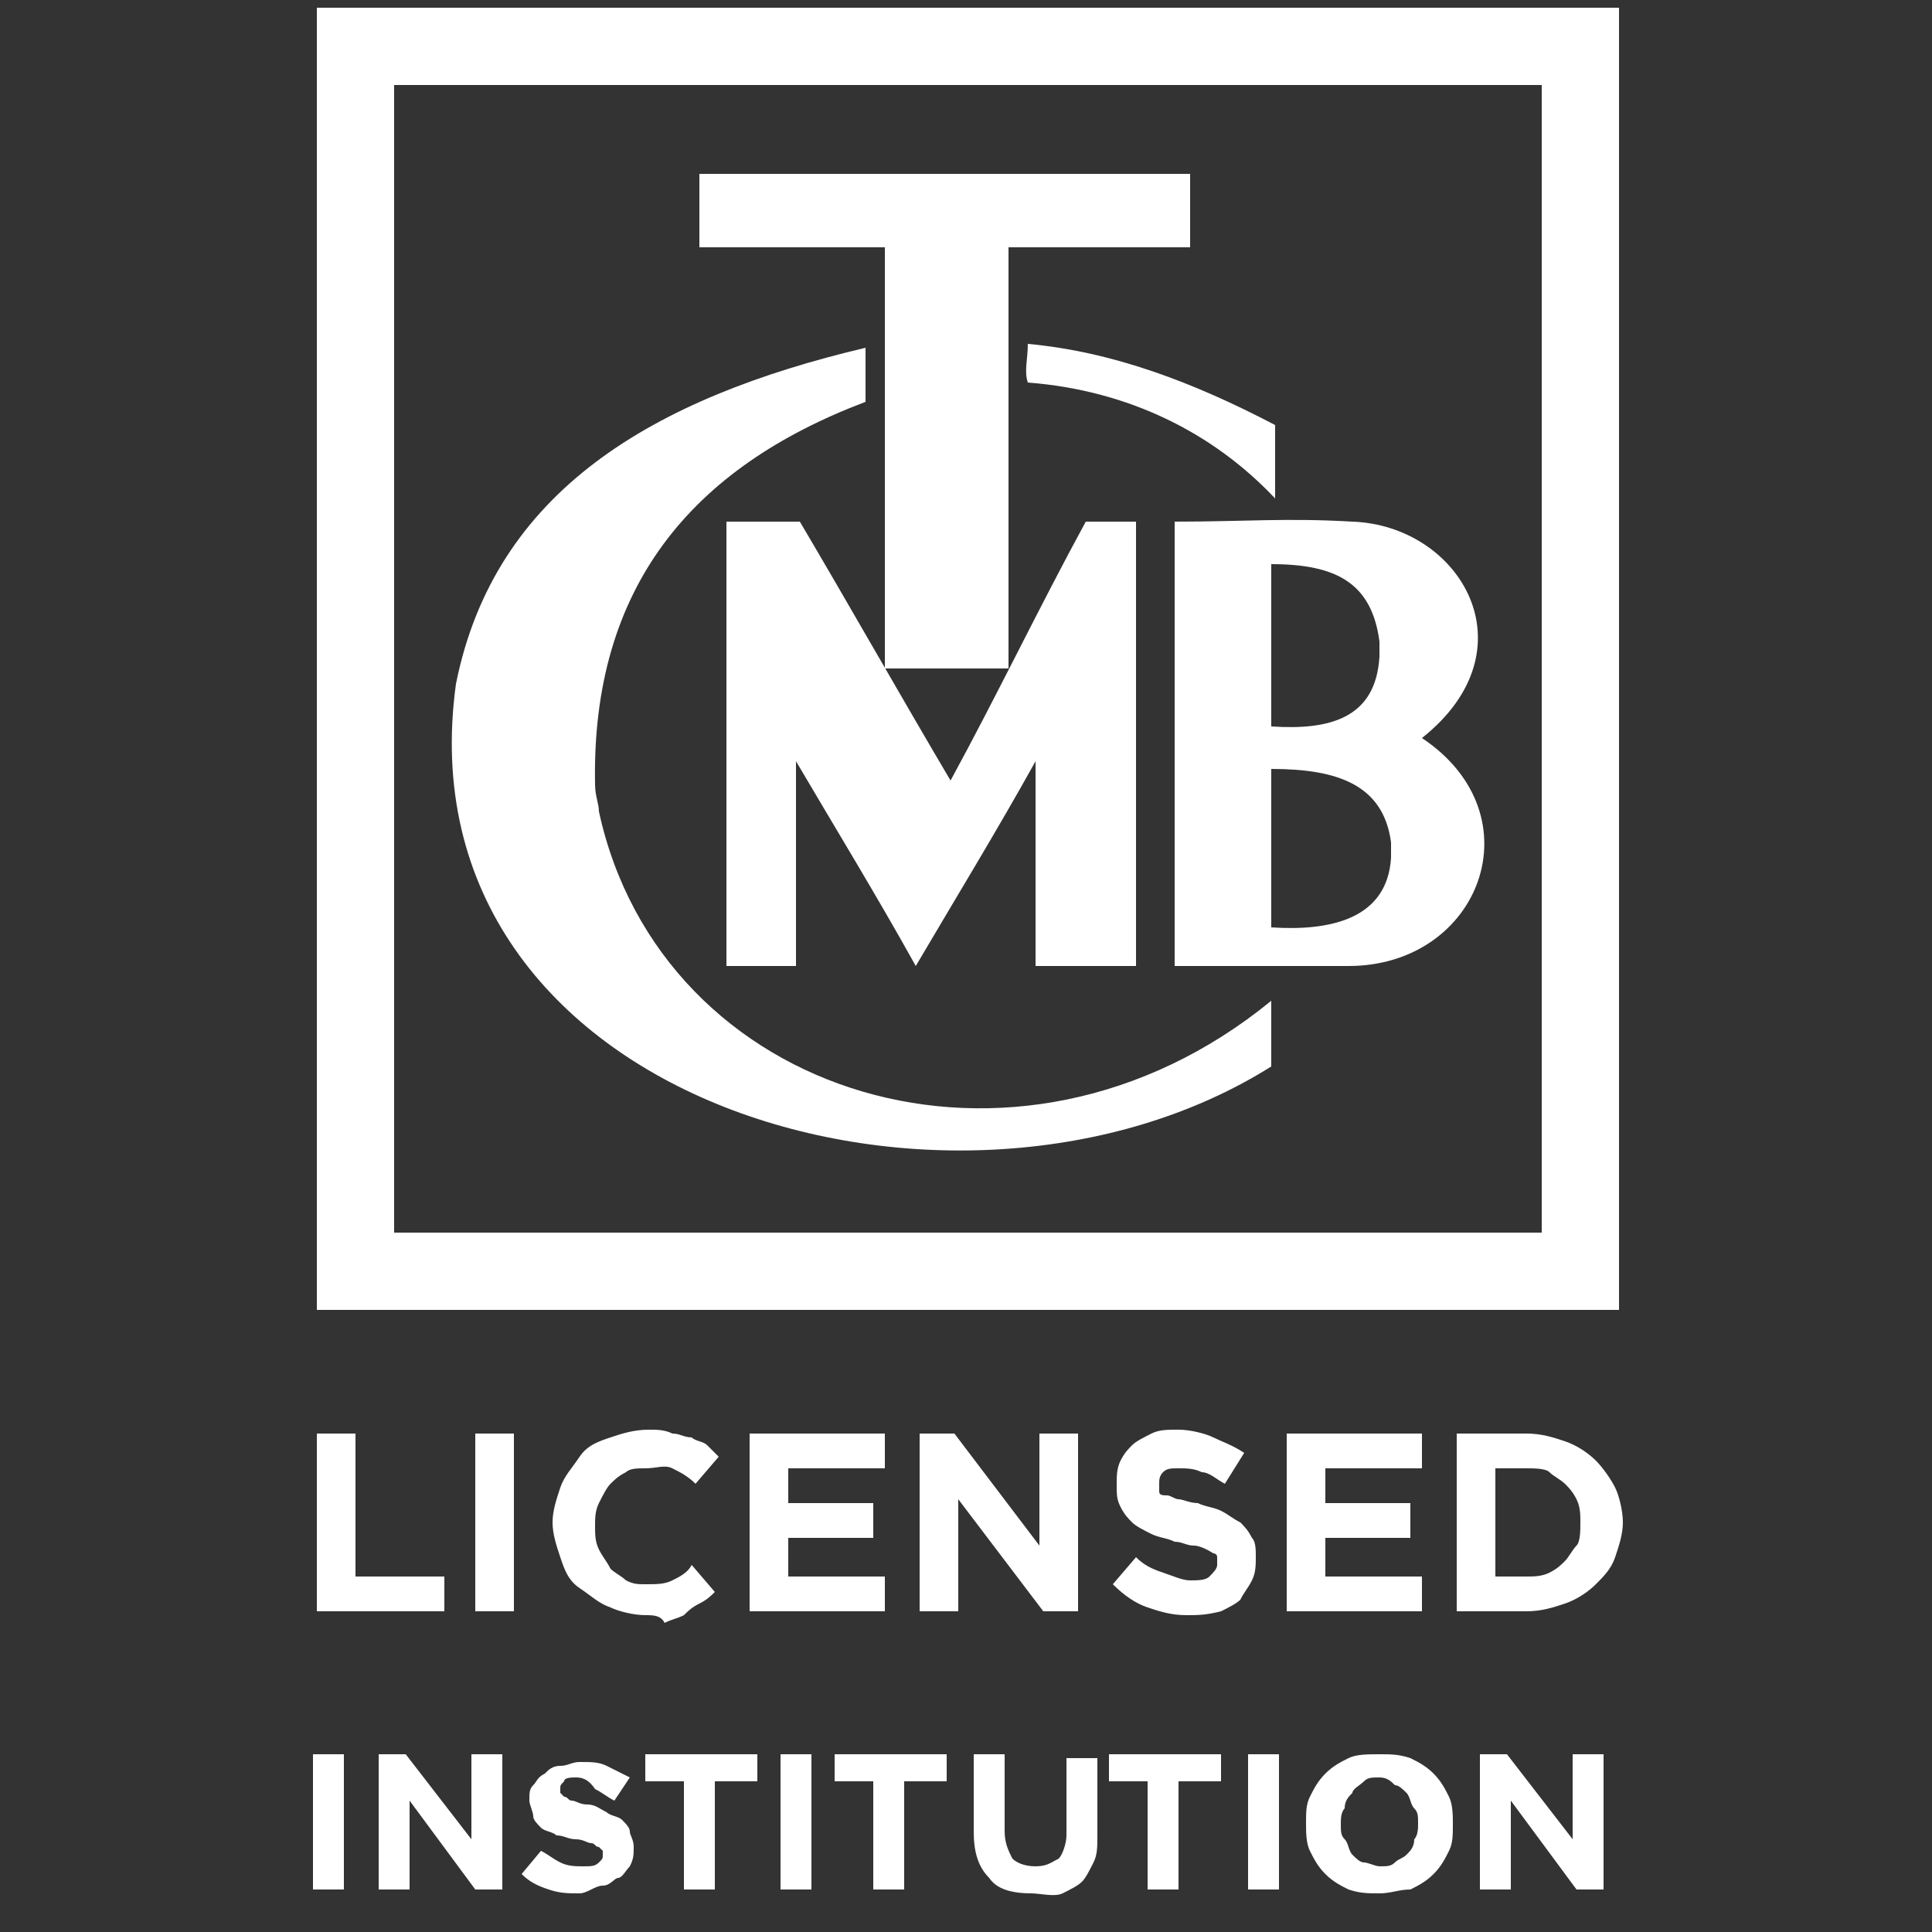
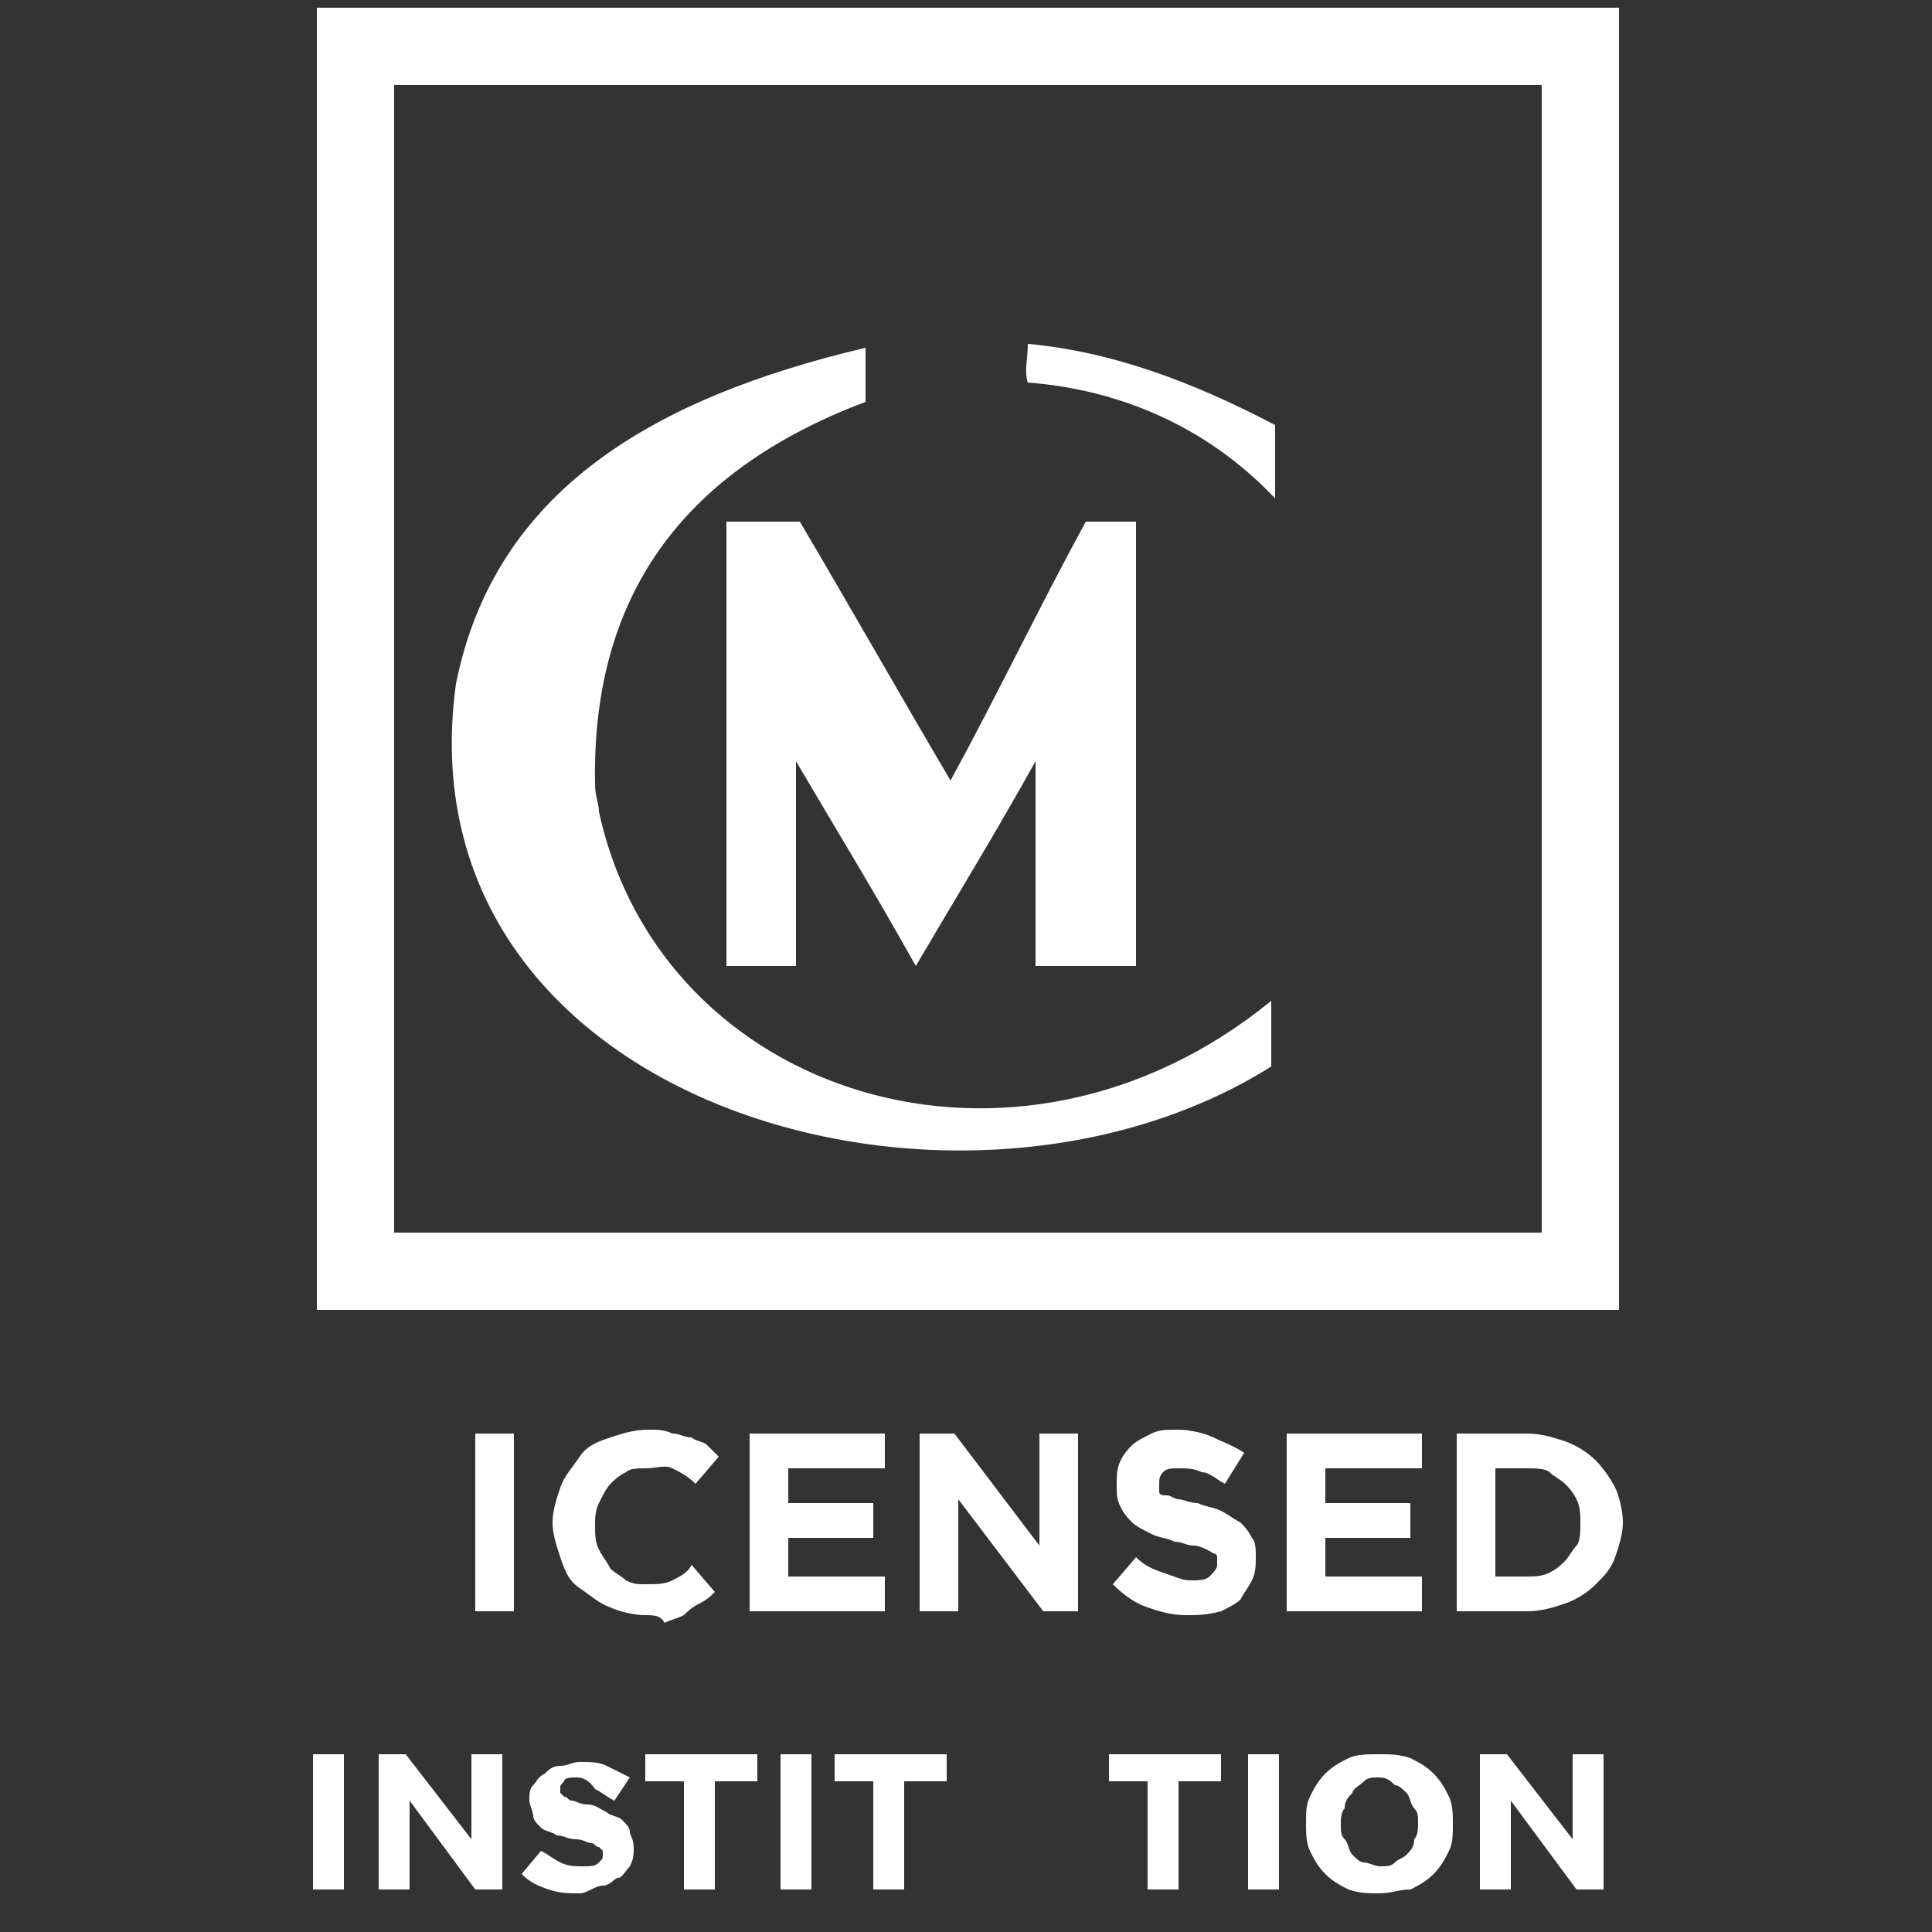
<svg xmlns="http://www.w3.org/2000/svg" version="1.1" id="Layer_1" x="0px" y="0px" viewBox="0 0 50 50" style="enable-background:new 0 0 50 50;" xml:space="preserve">
  <rect x="0" y="0" width="50" height="50" fill="#333333" stroke="none" />
  <style type="text/css">
	.st0{fill-rule:evenodd;clip-rule:evenodd;fill:#FFFFFF;}
	.st1{fill:#FFFFFF;}
</style>
  <g>
    <g>
      <path class="st0" d="M22.4,10.4c0-0.5,0-0.9,0-1.4c-5.5,1.3-9.6,3.7-10.6,8.7c-1.5,10.9,13,15,21.1,9.9l0-1.7    c-6.6,5.4-15.8,2.5-17.4-4.9c0-0.2-0.1-0.4-0.1-0.7C15.3,15.2,17.9,12.1,22.4,10.4z" />
      <path class="st0" d="M26.6,8.9c2.2,0.2,4.3,1,6.4,2.1c0,0.6,0,1.3,0,1.9c-1.6-1.7-3.8-2.8-6.4-3C26.5,9.6,26.6,9.3,26.6,8.9z" />
-       <polygon class="st0" points="18.1,6.4 18.1,4.5 30.8,4.5 30.8,6.4 26.1,6.4 26.1,17.3 22.9,17.3 22.9,6.4   " />
      <path class="st0" d="M20.6,25c-0.6,0-1.2,0-1.8,0c0-3.9,0-7.7,0-11.5c0.6,0,1.2,0,1.9,0c1.3,2.2,2.6,4.5,3.9,6.7    c1.2-2.2,2.3-4.5,3.5-6.7c0.4,0,0.9,0,1.3,0c0,3.8,0,7.7,0,11.5c-0.9,0-1.8,0-2.6,0c0-1.8,0-3.6,0-5.3c-1,1.8-2.1,3.6-3.1,5.3    c-1-1.8-2.1-3.6-3.1-5.3C20.6,21.5,20.6,23.2,20.6,25z" />
-       <path class="st0" d="M30.4,13.5c0,3.8,0,7.7,0,11.5c1.5,0,3,0,4.5,0c3.4,0,4.9-3.9,1.9-5.9c2.9-2.3,1-5.5-1.8-5.6    C33.3,13.4,32.2,13.5,30.4,13.5L30.4,13.5z M32.9,14.6c1.7,0,2.6,0.5,2.8,2c0,0.1,0,0.3,0,0.4c-0.1,1.6-1.3,1.9-2.8,1.8    C32.9,17.4,32.9,16,32.9,14.6L32.9,14.6z M32.9,19.9c1.7,0,2.9,0.4,3.1,1.9c0,0.1,0,0.3,0,0.4c-0.1,1.6-1.6,1.9-3.1,1.8    C32.9,22.6,32.9,21.3,32.9,19.9z" />
    </g>
    <g>
      <path class="st1" d="M39.9,2.2v29.7H10.2V2.2H39.9 M41.9,0.2H8.2v33.7h33.7V0.2L41.9,0.2z" />
    </g>
    <g>
-       <path class="st1" d="M8.2,37.1h1v3.7h2.3v0.9H8.2V37.1z" />
      <path class="st1" d="M12.3,37.1h1v4.6h-1V37.1z" />
      <path class="st1" d="M16.7,41.8c-0.3,0-0.7-0.1-0.9-0.2c-0.3-0.1-0.5-0.3-0.8-0.5s-0.4-0.5-0.5-0.8s-0.2-0.6-0.2-0.9v0    c0-0.3,0.1-0.6,0.2-0.9s0.3-0.5,0.5-0.8s0.5-0.4,0.8-0.5c0.3-0.1,0.6-0.2,1-0.2c0.2,0,0.4,0,0.6,0.1c0.2,0,0.3,0.1,0.5,0.1    c0.1,0.1,0.3,0.1,0.4,0.2c0.1,0.1,0.2,0.2,0.3,0.3l-0.6,0.7c-0.2-0.2-0.4-0.3-0.6-0.4S17,38,16.7,38c-0.2,0-0.4,0-0.5,0.1    c-0.2,0.1-0.3,0.2-0.4,0.3c-0.1,0.1-0.2,0.3-0.3,0.5c-0.1,0.2-0.1,0.4-0.1,0.6v0c0,0.2,0,0.4,0.1,0.6c0.1,0.2,0.2,0.3,0.3,0.5    c0.1,0.1,0.3,0.2,0.4,0.3c0.2,0.1,0.3,0.1,0.5,0.1c0.3,0,0.5,0,0.7-0.1c0.2-0.1,0.4-0.2,0.5-0.4l0.6,0.7c-0.1,0.1-0.2,0.2-0.4,0.3    s-0.3,0.2-0.4,0.3c-0.2,0.1-0.3,0.1-0.5,0.2C17.1,41.8,16.9,41.8,16.7,41.8z" />
      <path class="st1" d="M19.4,37.1h3.5V38h-2.5v0.9h2.2v0.9h-2.2v1h2.5v0.9h-3.5V37.1z" />
      <path class="st1" d="M23.8,37.1h0.9l2.2,2.9v-2.9h1v4.6h-0.9l-2.2-2.9v2.9h-1V37.1z" />
      <path class="st1" d="M30.7,41.8c-0.4,0-0.7-0.1-1-0.2c-0.3-0.1-0.6-0.3-0.9-0.6l0.6-0.7c0.2,0.2,0.4,0.3,0.7,0.4s0.5,0.2,0.7,0.2    c0.2,0,0.4,0,0.5-0.1c0.1-0.1,0.2-0.2,0.2-0.3v0c0-0.1,0-0.1,0-0.2s-0.1-0.1-0.1-0.1S31.1,40,30.9,40s-0.3-0.1-0.5-0.1    c-0.2-0.1-0.4-0.1-0.6-0.2s-0.4-0.2-0.5-0.3c-0.1-0.1-0.2-0.2-0.3-0.4c-0.1-0.2-0.1-0.3-0.1-0.6v0c0-0.2,0-0.4,0.1-0.6    c0.1-0.2,0.2-0.3,0.3-0.4c0.1-0.1,0.3-0.2,0.5-0.3c0.2-0.1,0.4-0.1,0.7-0.1c0.3,0,0.7,0.1,0.9,0.2s0.5,0.2,0.8,0.4l-0.5,0.8    c-0.2-0.1-0.4-0.3-0.6-0.3c-0.2-0.1-0.4-0.1-0.6-0.1c-0.2,0-0.3,0-0.4,0.1s-0.1,0.2-0.1,0.3v0c0,0.1,0,0.1,0,0.2    c0,0.1,0.1,0.1,0.2,0.1s0.2,0.1,0.3,0.1c0.1,0,0.3,0.1,0.5,0.1c0.2,0.1,0.4,0.1,0.6,0.2c0.2,0.1,0.3,0.2,0.5,0.3    c0.1,0.1,0.2,0.2,0.3,0.4c0.1,0.1,0.1,0.3,0.1,0.5v0c0,0.2,0,0.4-0.1,0.6c-0.1,0.2-0.2,0.3-0.3,0.5c-0.1,0.1-0.3,0.2-0.5,0.3    C31.2,41.8,31,41.8,30.7,41.8z" />
      <path class="st1" d="M33.3,37.1h3.5V38h-2.5v0.9h2.2v0.9h-2.2v1h2.5v0.9h-3.5V37.1z" />
      <path class="st1" d="M37.7,37.1h1.8c0.4,0,0.7,0.1,1,0.2c0.3,0.1,0.6,0.3,0.8,0.5c0.2,0.2,0.4,0.5,0.5,0.7s0.2,0.6,0.2,0.9v0    c0,0.3-0.1,0.6-0.2,0.9c-0.1,0.3-0.3,0.5-0.5,0.7c-0.2,0.2-0.5,0.4-0.8,0.5c-0.3,0.1-0.6,0.2-1,0.2h-1.8V37.1z M39.5,40.8    c0.2,0,0.4,0,0.6-0.1c0.2-0.1,0.3-0.2,0.4-0.3c0.1-0.1,0.2-0.3,0.3-0.4s0.1-0.4,0.1-0.6v0c0-0.2,0-0.4-0.1-0.6    c-0.1-0.2-0.2-0.3-0.3-0.4c-0.1-0.1-0.3-0.2-0.4-0.3S39.7,38,39.5,38h-0.8v2.8H39.5z" />
    </g>
    <g>
      <g>
        <path class="st1" d="M8.1,45.4h0.8v3.5H8.1V45.4z" />
        <path class="st1" d="M9.8,45.4h0.7l1.7,2.2v-2.2h0.8v3.5h-0.7l-1.7-2.3v2.3H9.8V45.4z" />
        <path class="st1" d="M15,49c-0.3,0-0.5,0-0.8-0.1s-0.5-0.2-0.7-0.4l0.5-0.6c0.2,0.1,0.3,0.2,0.5,0.3c0.2,0.1,0.4,0.1,0.6,0.1     c0.2,0,0.3,0,0.4-0.1c0.1-0.1,0.1-0.1,0.1-0.2v0c0-0.1,0-0.1,0-0.1s-0.1-0.1-0.1-0.1c-0.1,0-0.1-0.1-0.2-0.1     c-0.1,0-0.2-0.1-0.4-0.1c-0.2,0-0.3-0.1-0.5-0.1c-0.1-0.1-0.3-0.1-0.4-0.2c-0.1-0.1-0.2-0.2-0.2-0.3s-0.1-0.3-0.1-0.4v0     c0-0.2,0-0.3,0.1-0.4c0.1-0.1,0.1-0.2,0.3-0.3c0.1-0.1,0.2-0.2,0.4-0.2s0.3-0.1,0.5-0.1c0.3,0,0.5,0,0.7,0.1     c0.2,0.1,0.4,0.2,0.6,0.3l-0.4,0.6c-0.2-0.1-0.3-0.2-0.5-0.3C15.2,46,15,46,14.9,46s-0.3,0-0.3,0.1c-0.1,0.1-0.1,0.1-0.1,0.2v0     c0,0.1,0,0.1,0,0.1c0,0,0.1,0.1,0.1,0.1c0.1,0,0.1,0.1,0.2,0.1c0.1,0,0.2,0.1,0.4,0.1c0.2,0,0.3,0.1,0.5,0.2     c0.1,0.1,0.3,0.1,0.4,0.2c0.1,0.1,0.2,0.2,0.2,0.3c0,0.1,0.1,0.2,0.1,0.4v0c0,0.2,0,0.3-0.1,0.5c-0.1,0.1-0.2,0.3-0.3,0.3     s-0.2,0.2-0.4,0.2S15.2,49,15,49z" />
        <path class="st1" d="M17.8,46.1h-1.1v-0.7h2.9v0.7h-1.1v2.8h-0.8V46.1z" />
        <path class="st1" d="M20.2,45.4H21v3.5h-0.8V45.4z" />
        <path class="st1" d="M22.7,46.1h-1.1v-0.7h2.9v0.7h-1.1v2.8h-0.8V46.1z" />
-         <path class="st1" d="M26.7,49c-0.5,0-0.9-0.1-1.1-0.4c-0.3-0.3-0.4-0.7-0.4-1.2v-2h0.8v2c0,0.3,0.1,0.5,0.2,0.7     c0.1,0.1,0.3,0.2,0.6,0.2s0.4-0.1,0.6-0.2c0.1-0.1,0.2-0.4,0.2-0.6v-2h0.8v2c0,0.3,0,0.5-0.1,0.7c-0.1,0.2-0.2,0.4-0.3,0.5     c-0.1,0.1-0.3,0.2-0.5,0.3S26.9,49,26.7,49z" />
        <path class="st1" d="M29.8,46.1h-1.1v-0.7h2.9v0.7h-1.1v2.8h-0.8V46.1z" />
        <path class="st1" d="M32.3,45.4h0.8v3.5h-0.8V45.4z" />
        <path class="st1" d="M35.7,49c-0.3,0-0.5,0-0.8-0.1c-0.2-0.1-0.4-0.2-0.6-0.4c-0.2-0.2-0.3-0.4-0.4-0.6c-0.1-0.2-0.1-0.5-0.1-0.7     v0c0-0.3,0-0.5,0.1-0.7c0.1-0.2,0.2-0.4,0.4-0.6c0.2-0.2,0.4-0.3,0.6-0.4c0.2-0.1,0.5-0.1,0.8-0.1s0.5,0,0.8,0.1     c0.2,0.1,0.4,0.2,0.6,0.4c0.2,0.2,0.3,0.4,0.4,0.6c0.1,0.2,0.1,0.5,0.1,0.7v0c0,0.3,0,0.5-0.1,0.7c-0.1,0.2-0.2,0.4-0.4,0.6     s-0.4,0.3-0.6,0.4C36.2,48.9,36,49,35.7,49z M35.7,48.3c0.2,0,0.3,0,0.4-0.1c0.1-0.1,0.2-0.1,0.3-0.2c0.1-0.1,0.2-0.2,0.2-0.4     c0.1-0.1,0.1-0.3,0.1-0.4v0c0-0.2,0-0.3-0.1-0.4c-0.1-0.1-0.1-0.3-0.2-0.4c-0.1-0.1-0.2-0.2-0.3-0.2C36,46.1,35.9,46,35.7,46     c-0.2,0-0.3,0-0.4,0.1S35,46.3,35,46.4c-0.1,0.1-0.2,0.2-0.2,0.4c-0.1,0.1-0.1,0.3-0.1,0.4v0c0,0.2,0,0.3,0.1,0.4     c0.1,0.1,0.1,0.3,0.2,0.4c0.1,0.1,0.2,0.2,0.3,0.2C35.4,48.2,35.6,48.3,35.7,48.3z" />
        <path class="st1" d="M38.3,45.4H39l1.7,2.2v-2.2h0.8v3.5h-0.7l-1.7-2.3v2.3h-0.8V45.4z" />
      </g>
    </g>
  </g>
</svg>